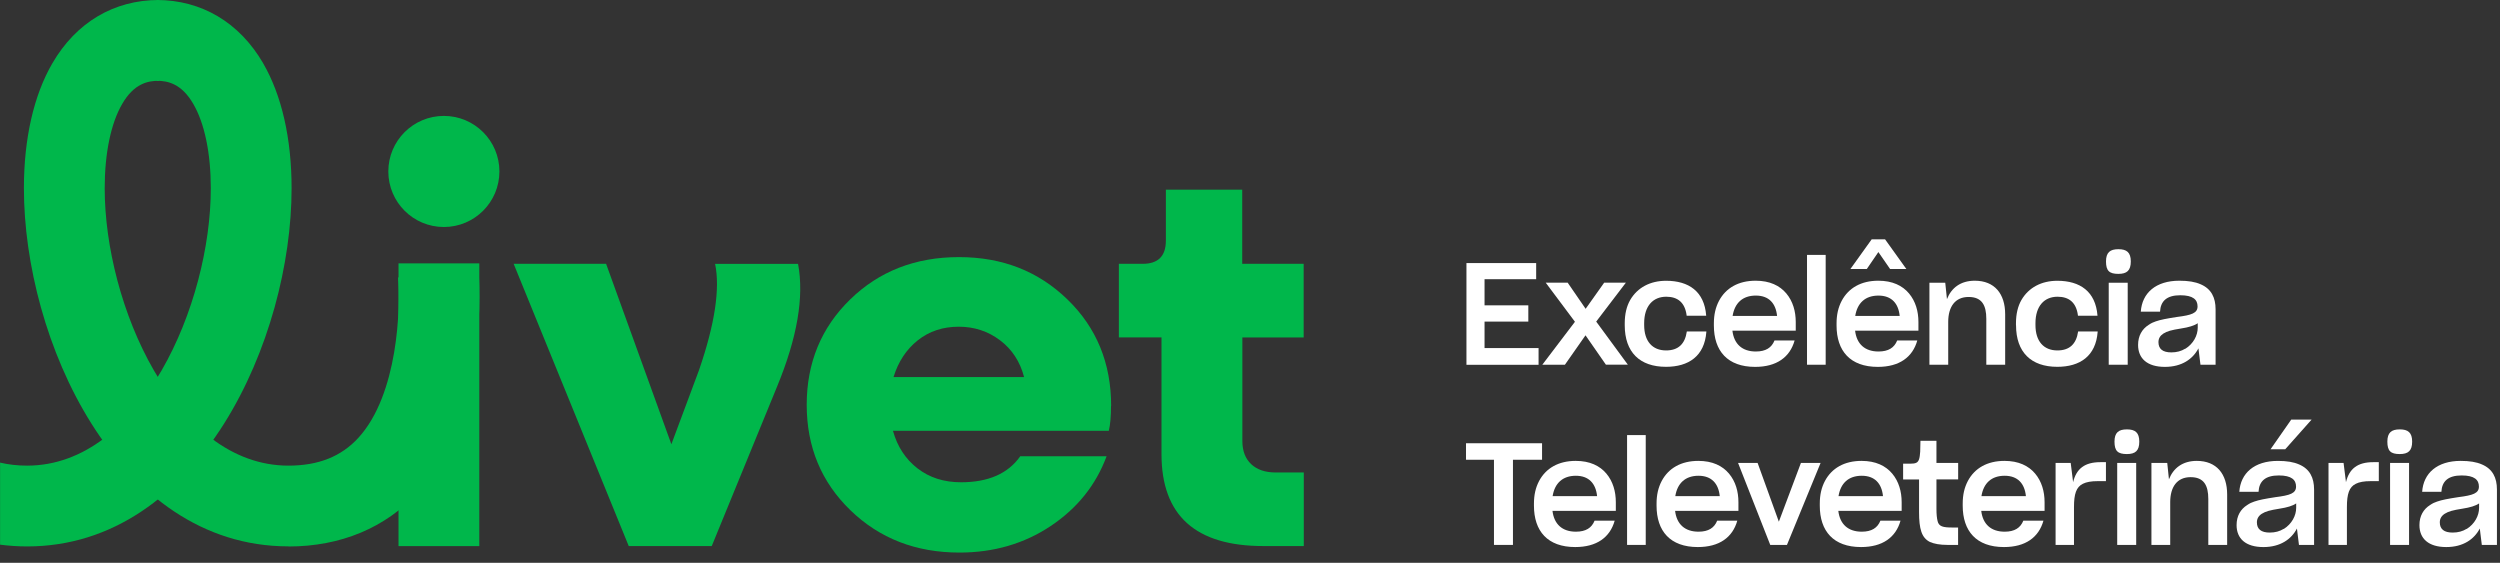
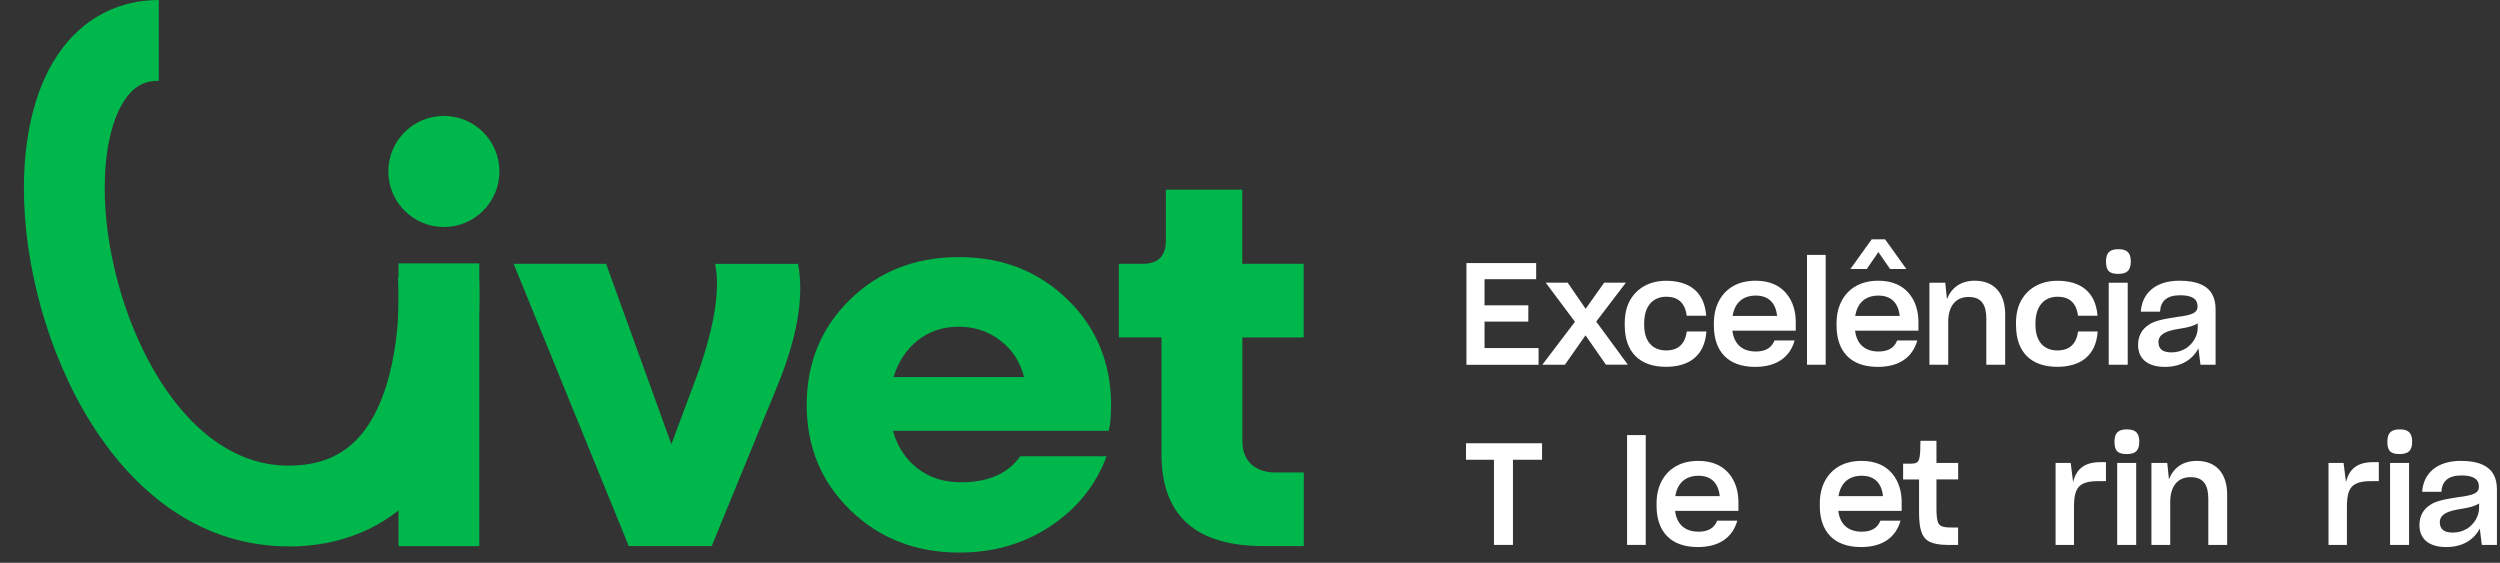
<svg xmlns="http://www.w3.org/2000/svg" width="231" height="52" viewBox="0 0 231 52" fill="none">
  <rect x="0" y="0" width="231" height="52" fill="#333333" stroke="none" />
  <g clip-path="url(#clip0_3110_13693)">
    <path d="M135.5 33.701V24.307H141.942V25.797H137.172V28.212H141.217V29.714H137.172V32.163H142.164V33.707H135.494L135.5 33.701Z" fill="white" />
    <path d="M144.602 33.701H142.509L145.525 29.732L142.824 26.119H144.853L146.513 28.534L148.226 26.119H150.231L147.489 29.714L150.412 33.695H148.384L146.501 30.983L144.602 33.695V33.701Z" fill="white" />
    <path d="M150.126 30.065V29.866C150.126 29.025 150.296 28.3 150.629 27.721C151.301 26.564 152.488 25.944 153.949 25.944C156.042 25.944 157.48 26.932 157.65 29.147V29.171H155.843V29.13C155.685 27.943 155.013 27.417 153.961 27.417C152.751 27.417 151.921 28.259 151.921 29.866V30.036C151.921 31.538 152.686 32.38 153.949 32.38C155.054 32.38 155.691 31.801 155.861 30.638V30.626H157.667V30.667C157.498 32.906 156.03 33.894 153.937 33.894C151.511 33.894 150.126 32.538 150.126 30.059V30.065Z" fill="white" />
    <path d="M162.174 33.9C159.619 33.9 158.362 32.42 158.362 30.076V29.889C158.362 29.071 158.52 28.399 158.836 27.797C159.467 26.61 160.63 25.938 162.221 25.938C163.524 25.938 164.448 26.388 165.056 27.113C165.664 27.837 165.927 28.773 165.927 29.749V30.556H160.075C160.221 31.795 160.987 32.479 162.238 32.479C163.162 32.479 163.7 32.122 163.963 31.462H165.822C165.389 33.005 164.161 33.9 162.174 33.9ZM160.093 29.194H164.202C164.085 28.036 163.454 27.311 162.238 27.311C161.022 27.311 160.286 27.995 160.093 29.194Z" fill="white" />
    <path d="M166.968 23.553H168.692V33.701H166.968V23.553Z" fill="white" />
    <path d="M173.51 33.9C170.955 33.9 169.698 32.421 169.698 30.077V29.89C169.698 29.071 169.856 28.399 170.172 27.797C170.803 26.61 171.966 25.938 173.556 25.938C174.86 25.938 175.784 26.388 176.392 27.113C177 27.838 177.263 28.773 177.263 29.749V30.556H171.411C171.557 31.795 172.323 32.479 173.574 32.479C174.498 32.479 175.035 32.123 175.299 31.462H177.157C176.725 33.005 175.497 33.9 173.51 33.9ZM172.493 24.856H170.978L172.943 22.115H174.182L176.146 24.856H174.644L173.562 23.29L172.493 24.856ZM171.423 29.194H175.532C175.415 28.037 174.784 27.312 173.568 27.312C172.352 27.312 171.616 27.996 171.423 29.194Z" fill="white" />
    <path d="M178.279 33.701V26.125H179.741L179.899 27.639C180.308 26.598 181.161 25.938 182.471 25.938C184.3 25.938 185.277 27.148 185.277 29.036V33.701H183.535V29.457C183.535 28.217 183.137 27.44 181.898 27.44C180.659 27.44 180.015 28.334 180.015 29.749V33.701H178.273H178.279Z" fill="white" />
    <path d="M186.276 30.065V29.866C186.276 29.025 186.446 28.3 186.779 27.721C187.451 26.564 188.638 25.944 190.1 25.944C192.192 25.944 193.63 26.932 193.806 29.147V29.171H191.999V29.13C191.842 27.943 191.169 27.417 190.117 27.417C188.907 27.417 188.077 28.259 188.077 29.866V30.036C188.077 31.538 188.843 32.38 190.105 32.38C191.21 32.38 191.847 31.801 192.017 30.638V30.626H193.823V30.667C193.654 32.906 192.186 33.894 190.094 33.894C187.668 33.894 186.282 32.538 186.282 30.059L186.276 30.065Z" fill="white" />
    <path d="M194.595 24.16C194.595 23.319 194.975 23.026 195.74 23.026C196.506 23.026 196.886 23.319 196.886 24.16C196.886 25.002 196.518 25.306 195.74 25.306C194.91 25.306 194.595 25.032 194.595 24.16ZM194.846 26.125H196.6V33.701H194.846V26.125Z" fill="white" />
    <path d="M200.037 33.9C198.389 33.9 197.559 33.11 197.559 31.871C197.559 31.029 197.927 30.398 198.547 30.012C198.757 29.866 198.979 29.761 199.19 29.696C199.64 29.538 200.207 29.433 201.154 29.287C202.51 29.118 203.054 28.931 203.054 28.311C203.054 27.691 202.644 27.282 201.458 27.282C200.207 27.282 199.64 27.82 199.587 28.796H197.81C197.927 27.072 199.195 25.938 201.37 25.938C202.2 25.938 202.831 26.043 203.334 26.265C204.322 26.686 204.72 27.492 204.72 28.586V33.701H203.323L203.135 32.187C202.621 33.175 201.604 33.9 200.037 33.9ZM201.925 32.228C202.662 31.766 203.071 31 203.071 30.275V29.866C202.756 30.088 202.229 30.246 201.54 30.351C200.616 30.497 200.248 30.602 199.891 30.825C199.587 31.023 199.441 31.286 199.441 31.614C199.441 32.245 199.838 32.561 200.628 32.561C201.13 32.561 201.551 32.444 201.92 32.216L201.925 32.228Z" fill="white" />
    <path d="M139.797 50.35H138.043V42.481H135.459V40.956H142.486V42.481H139.797V50.35Z" fill="white" />
-     <path d="M145.549 50.548C142.994 50.548 141.737 49.069 141.737 46.725V46.538C141.737 45.72 141.895 45.047 142.211 44.445C142.842 43.259 144.005 42.586 145.596 42.586C146.899 42.586 147.823 43.037 148.431 43.761C149.039 44.486 149.302 45.422 149.302 46.398V47.205H143.45C143.596 48.444 144.362 49.128 145.613 49.128C146.537 49.128 147.075 48.771 147.338 48.111H149.197C148.764 49.654 147.536 50.548 145.549 50.548ZM143.462 45.843H147.571C147.454 44.685 146.817 43.96 145.607 43.96C144.397 43.96 143.655 44.644 143.462 45.843Z" fill="white" />
    <path d="M150.342 40.202H152.066V50.35H150.342V40.202Z" fill="white" />
    <path d="M156.878 50.548C154.323 50.548 153.066 49.069 153.066 46.725V46.538C153.066 45.72 153.224 45.047 153.54 44.445C154.171 43.259 155.335 42.586 156.925 42.586C158.228 42.586 159.152 43.037 159.76 43.761C160.368 44.486 160.631 45.422 160.631 46.398V47.205H154.779C154.925 48.444 155.691 49.128 156.942 49.128C157.866 49.128 158.404 48.771 158.667 48.111H160.526C160.093 49.654 158.865 50.548 156.878 50.548ZM154.797 45.843H158.906C158.789 44.685 158.152 43.96 156.942 43.96C155.732 43.96 154.99 44.644 154.797 45.843Z" fill="white" />
-     <path d="M160.596 42.773H162.402L164.366 48.204L166.406 42.773H168.224L165.115 50.35H163.571L160.596 42.773Z" fill="white" />
    <path d="M171.96 50.548C169.405 50.548 168.148 49.069 168.148 46.725V46.538C168.148 45.72 168.306 45.047 168.622 44.445C169.253 43.259 170.417 42.586 172.007 42.586C173.31 42.586 174.234 43.037 174.842 43.761C175.45 44.486 175.713 45.422 175.713 46.398V47.205H169.861C170.007 48.444 170.773 49.128 172.024 49.128C172.948 49.128 173.486 48.771 173.749 48.111H175.608C175.175 49.654 173.947 50.548 171.96 50.548ZM169.879 45.843H173.988C173.871 44.685 173.24 43.96 172.024 43.96C170.808 43.96 170.072 44.644 169.879 45.843Z" fill="white" />
    <path d="M179.957 50.35C179.244 50.35 178.695 50.245 178.32 50.075C177.555 49.695 177.321 48.865 177.321 47.322V44.305H175.848V42.844H176.52C176.771 42.844 176.941 42.82 177.058 42.762C177.309 42.645 177.385 42.353 177.426 41.733C177.438 41.406 177.449 40.956 177.449 40.733H178.928V42.774H180.934V44.299H178.928V47.029C178.928 47.532 178.969 47.9 179.034 48.152C179.151 48.654 179.548 48.742 180.39 48.742H180.928V50.35H179.951H179.957Z" fill="white" />
-     <path d="M185.166 50.548C182.611 50.548 181.354 49.069 181.354 46.725V46.538C181.354 45.72 181.512 45.047 181.828 44.445C182.459 43.259 183.623 42.586 185.213 42.586C186.516 42.586 187.44 43.037 188.048 43.761C188.656 44.486 188.919 45.422 188.919 46.398V47.205H183.067C183.213 48.444 183.979 49.128 185.23 49.128C186.154 49.128 186.692 48.771 186.955 48.111H188.814C188.381 49.654 187.154 50.548 185.166 50.548ZM183.085 45.843H187.194C187.078 44.685 186.446 43.96 185.23 43.96C184.014 43.96 183.278 44.644 183.085 45.843Z" fill="white" />
    <path d="M189.936 42.774H191.333L191.555 44.551C191.859 43.3 192.636 42.704 194.074 42.704H194.589V44.457H193.835C193.227 44.457 192.782 44.539 192.467 44.697C191.835 45.001 191.637 45.662 191.637 46.842V50.35H189.936V42.774Z" fill="white" />
    <path d="M195.379 40.809C195.379 39.968 195.759 39.675 196.525 39.675C197.29 39.675 197.67 39.968 197.67 40.809C197.67 41.651 197.302 41.955 196.525 41.955C195.695 41.955 195.379 41.68 195.379 40.809ZM195.63 42.774H197.384V50.35H195.63V42.774Z" fill="white" />
    <path d="M198.792 50.35V42.773H200.253L200.411 44.288C200.82 43.247 201.674 42.586 202.983 42.586C204.813 42.586 205.789 43.797 205.789 45.685V50.35H204.047V46.106C204.047 44.866 203.65 44.089 202.411 44.089C201.171 44.089 200.528 44.983 200.528 46.398V50.35H198.786H198.792Z" fill="white" />
-     <path d="M209.139 50.549C207.49 50.549 206.66 49.76 206.66 48.52C206.66 47.678 207.028 47.047 207.648 46.661C207.859 46.515 208.081 46.41 208.291 46.346C208.741 46.188 209.308 46.083 210.255 45.937C211.612 45.767 212.155 45.58 212.155 44.96C212.155 44.341 211.746 43.931 210.559 43.931C209.308 43.931 208.741 44.469 208.689 45.445H206.912C207.028 43.721 208.297 42.587 210.472 42.587C211.302 42.587 211.933 42.692 212.436 42.914C213.424 43.335 213.821 44.142 213.821 45.235V50.35H212.424L212.237 48.836C211.723 49.824 210.705 50.549 209.139 50.549ZM211.021 48.877C211.758 48.415 212.167 47.649 212.167 46.924V46.515C211.851 46.737 211.325 46.895 210.635 47C209.712 47.147 209.343 47.252 208.987 47.474C208.683 47.673 208.537 47.936 208.537 48.263C208.537 48.895 208.934 49.21 209.723 49.21C210.226 49.21 210.647 49.093 211.015 48.865L211.021 48.877ZM213.593 38.77L211.156 41.511H209.799L211.711 38.77H213.593Z" fill="white" />
    <path d="M215.148 42.774H216.546L216.768 44.551C217.072 43.3 217.849 42.704 219.287 42.704H219.802V44.457H219.053C218.445 44.457 218.001 44.539 217.686 44.697C217.054 45.001 216.855 45.662 216.855 46.842V50.35H215.154V42.774H215.148Z" fill="white" />
    <path d="M220.592 40.809C220.592 39.968 220.972 39.675 221.738 39.675C222.503 39.675 222.883 39.968 222.883 40.809C222.883 41.651 222.515 41.955 221.738 41.955C220.907 41.955 220.592 41.68 220.592 40.809ZM220.843 42.774H222.597V50.35H220.843V42.774Z" fill="white" />
    <path d="M226.034 50.548C224.386 50.548 223.556 49.759 223.556 48.52C223.556 47.678 223.924 47.047 224.544 46.661C224.754 46.515 224.976 46.41 225.187 46.345C225.637 46.187 226.204 46.082 227.151 45.936C228.507 45.767 229.051 45.58 229.051 44.96C229.051 44.34 228.641 43.931 227.455 43.931C226.204 43.931 225.637 44.469 225.584 45.445H223.807C223.924 43.721 225.192 42.586 227.367 42.586C228.197 42.586 228.829 42.692 229.331 42.914C230.319 43.335 230.717 44.141 230.717 45.235V50.35H229.32L229.133 48.836C228.618 49.824 227.601 50.548 226.034 50.548ZM227.922 48.877C228.659 48.415 229.068 47.649 229.068 46.924V46.515C228.753 46.737 228.226 46.895 227.537 47C226.613 47.146 226.245 47.251 225.888 47.474C225.584 47.672 225.438 47.935 225.438 48.263C225.438 48.894 225.836 49.21 226.625 49.21C227.127 49.21 227.548 49.093 227.917 48.865L227.922 48.877Z" fill="white" />
    <path d="M26.65 50.484C10.703 50.484 2.209 31.269 2.209 17.397C2.209 12.796 3.121 8.804 4.84 5.846C7.032 2.075 10.522 0 14.672 0V7.465C13.678 7.465 12.392 7.705 11.293 9.599C10.247 11.393 9.674 14.164 9.674 17.397C9.674 28.101 16.134 43.025 26.65 43.025C29.41 43.025 31.52 42.189 33.104 40.465C36.799 36.443 37.015 28.399 36.781 25.64L44.217 24.997C44.264 25.535 45.287 38.214 38.617 45.498C35.624 48.766 31.485 50.496 26.644 50.496L26.65 50.484Z" fill="#00B74B" />
    <path d="M73.739 24.377C74.317 27.411 73.669 31.193 71.798 35.73L65.765 50.455H58.095L47.462 24.377H56.003L62.035 41.049L64.59 34.198C66.057 29.936 66.549 26.663 66.075 24.383H73.745L73.739 24.377Z" fill="#00B74B" />
    <path d="M102.658 37.501C102.658 38.489 102.588 39.255 102.454 39.804H82.508C82.917 41.271 83.677 42.429 84.782 43.282C85.887 44.136 87.225 44.562 88.798 44.562C91.317 44.562 93.147 43.762 94.27 42.16H102.249C101.261 44.82 99.537 46.965 97.087 48.602C94.632 50.239 91.82 51.057 88.652 51.057C84.63 51.057 81.269 49.754 78.579 47.146C75.885 44.539 74.54 41.289 74.54 37.407C74.54 33.526 75.879 30.275 78.556 27.668C81.234 25.061 84.583 23.757 88.605 23.757C92.627 23.757 95.936 25.061 98.631 27.668C101.325 30.275 102.67 33.561 102.67 37.513L102.658 37.501ZM88.593 30.188C87.126 30.188 85.863 30.603 84.811 31.439C83.753 32.275 83.005 33.409 82.561 34.841H94.626C94.252 33.409 93.51 32.275 92.399 31.439C91.288 30.603 90.02 30.188 88.588 30.188H88.593Z" fill="#00B74B" />
    <path d="M120.47 31.182H114.794V40.745C114.794 41.663 115.069 42.382 115.612 42.891C116.156 43.399 116.91 43.657 117.863 43.657H120.47V50.455H116.735C110.462 50.455 107.323 47.626 107.323 41.967V31.176H103.383V24.377H105.581C107.013 24.377 107.726 23.664 107.726 22.232V17.526H114.782V24.377H120.458V31.176L120.47 31.182Z" fill="#00B74B" />
    <path d="M41.014 20.975C43.848 20.975 46.146 18.677 46.146 15.842C46.146 13.007 43.848 10.71 41.014 10.71C38.179 10.71 35.881 13.007 35.881 15.842C35.881 18.677 38.179 20.975 41.014 20.975Z" fill="#00B74B" />
    <path d="M44.288 24.336H36.823V50.461H44.288V24.336Z" fill="#00B74B" />
-     <path d="M24.313 5.84C22.12 2.075 18.625 0 14.48 0V7.465C15.474 7.465 16.76 7.705 17.859 9.599C18.905 11.393 19.478 14.164 19.478 17.397C19.478 28.101 13.019 43.025 2.502 43.025C1.602 43.025 0.772 42.926 0.006 42.745V50.327C0.818 50.432 1.649 50.49 2.502 50.49C18.449 50.49 26.943 31.275 26.943 17.397C26.943 12.796 26.031 8.804 24.313 5.846V5.84Z" fill="#00B74B" />
  </g>
  <defs>
    <clipPath id="clip0_3110_13693">
      <rect width="230.909" height="51.443" fill="white" />
    </clipPath>
  </defs>
</svg>